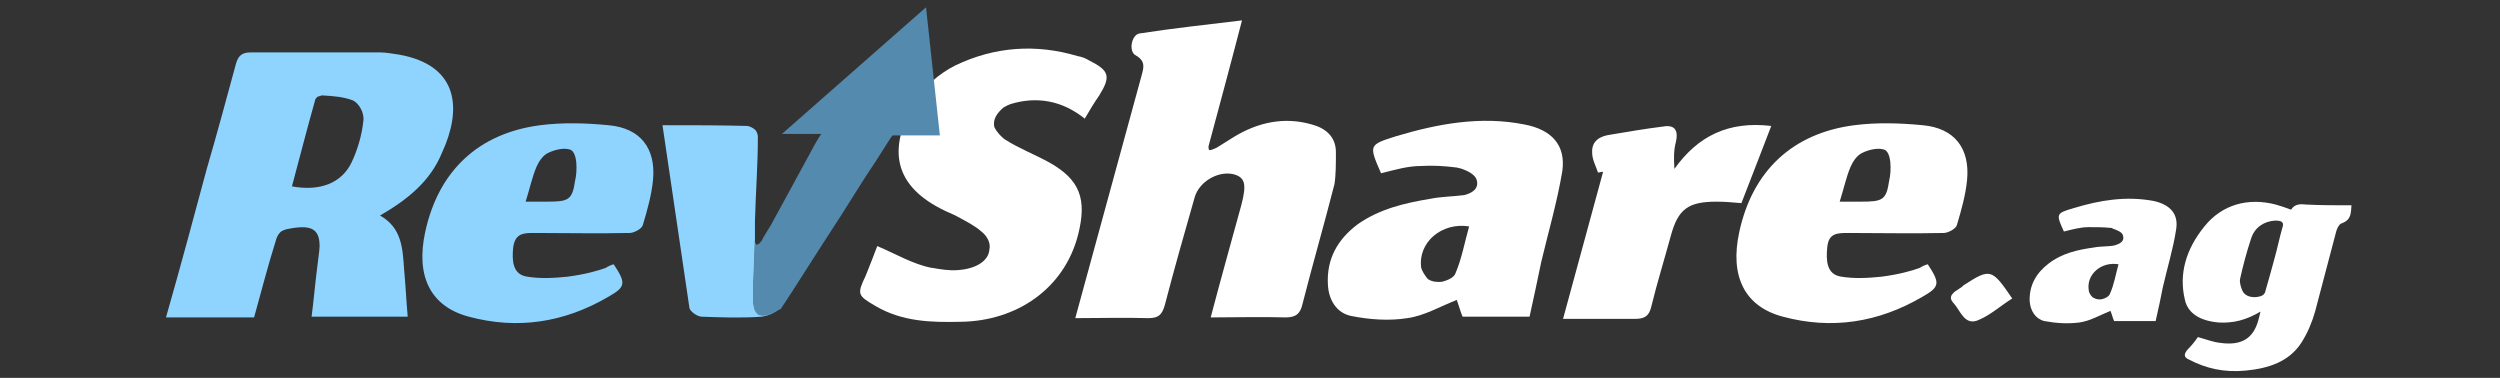
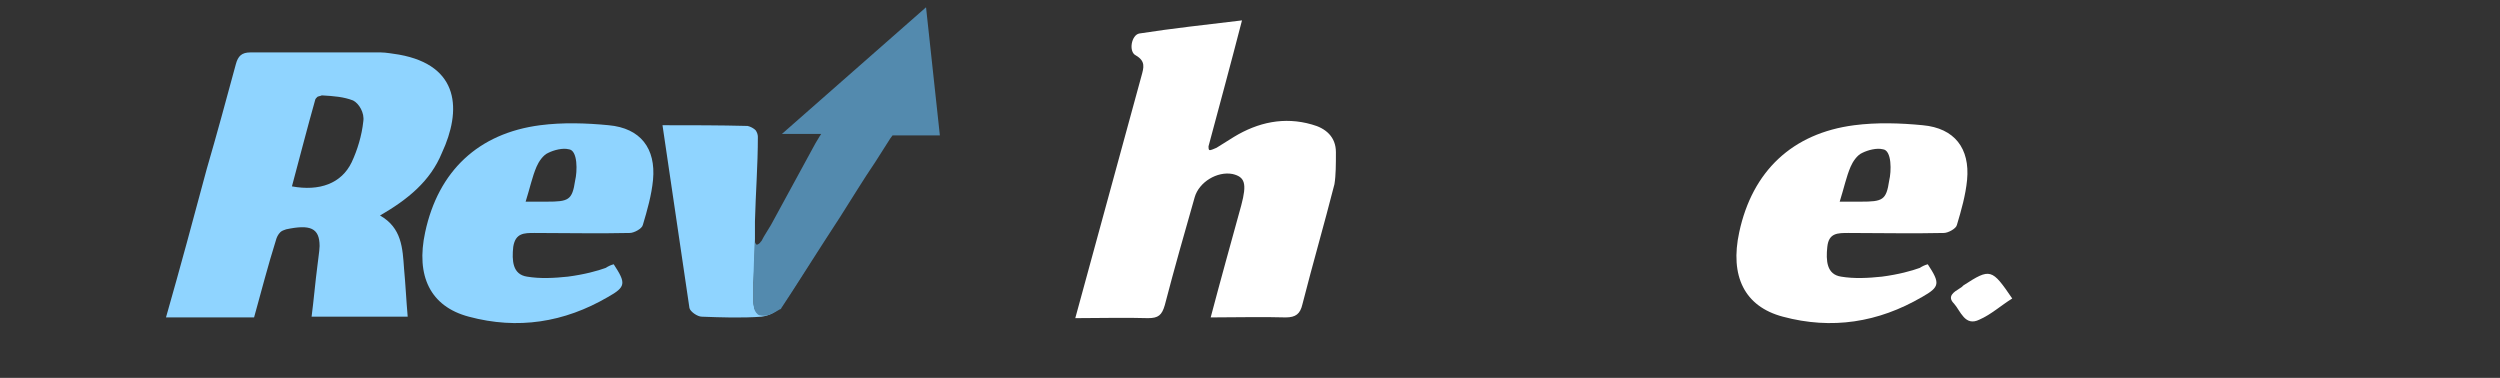
<svg xmlns="http://www.w3.org/2000/svg" version="1.1" id="Layer_1" viewBox="0 0 343.4 51.9" style="enable-background:new 0 0 343.4 51.9;" xml:space="preserve">
  <rect x="0" y="0" width="343.4" height="51.9" fill="#333333" stroke="none" />
  <style type="text/css">
	.st0{fill:#FFFFFF;}
	.st1{fill:#8FD4FF;}
	.st2{fill:#538AAE;}
</style>
  <g>
    <g>
      <g>
-         <path class="st0" d="M230,23.2c-0.1-1.4-0.1-2.6,0.2-3.7c0.4-1.8-0.3-2.4-1.9-2.1c-2.4,0.3-4.7,0.7-7.1,1.1     c-1.5,0.2-2.6,0.9-2.5,2.5c0,0.9,0.5,1.8,0.8,2.7c0.2,0,0.4-0.1,0.7-0.1c-1.8,6.6-3.6,13.2-5.5,20.2l9.9,0c1.3,0,1.9-0.4,2.2-1.6     c0.8-3.3,1.8-6.5,2.7-9.8c1-3.7,2.4-4.7,6.3-4.7c1.1,0,2.2,0.1,3.4,0.2c1.3-3.4,2.7-6.9,4.1-10.6C237.4,16.6,233.2,18.7,230,23.2     z" />
        <path class="st0" d="M276.4,41c-1.6,1-2.9,2.2-4.5,2.9c-2,1-2.6-1.2-3.5-2.2c-1-1,0-1.6,0.8-2.1c0.2-0.1,0.3-0.2,0.5-0.4     C273.4,36.8,273.6,36.9,276.4,41z" />
      </g>
      <path class="st1" d="M54.8,7.5c-0.7-0.1-1.8-0.3-2.5-0.3c-6.1,0-11.8,0-17.9,0c-1.2,0-1.7,0.5-2,1.6c-1.3,4.8-2.6,9.6-4,14.4    c-1.8,6.7-3.6,13.4-5.6,20.4c4.2,0,8.1,0,12.1,0c1-3.6,1.9-7.1,3-10.6c0.1-0.4,0.3-0.8,0.6-1.1c0.2-0.2,0.5-0.3,0.8-0.4    c3.3-0.7,4.6-0.2,4.6,2.3c0,0.6-0.3,2.5-0.3,2.7c-0.3,2.3-0.5,4.7-0.8,7c4.7,0,9,0,13.2,0c-0.2-2.3-0.3-4.5-0.5-6.6    c-0.2-2.8-0.3-5.6-3.3-7.3c3.8-2.2,6.9-4.7,8.5-8.6C63.4,15.2,63.2,9,54.8,7.5z M49.9,16.7c-0.2,1.9-0.8,3.9-1.6,5.6    c-1.4,2.9-4.4,4-8.2,3.3c1.1-4.1,2.1-8,3.2-11.9c0-0.1,0.2-0.3,0.3-0.4c0.2-0.1,0.4-0.1,0.6-0.2c1.7,0.1,3,0.2,4.3,0.7    C49.3,14.2,50.1,15.5,49.9,16.7z" />
-       <path class="st0" d="M149.6,8.3c-0.5-0.3-1-0.5-1.6-0.6C142.3,6,136.6,6.4,131.2,9c-2.2,1.1-4.4,3-5.6,5.1    c-3.7,6.4-2.9,11.5,4.3,14.9c0.6,0.3,1.2,0.5,1.7,0.8c1.1,0.6,2.3,1.2,3.2,2c0.9,0.7,1.3,1.7,1.1,2.5c-0.1,1.4-1.6,2.6-4.3,2.8    c-1.2,0.1-2.4-0.1-3.5-0.3c0,0-0.1,0-0.1,0c-2.6-0.5-4.9-1.9-7.5-3c-0.4,1.1-1,2.6-1.6,4.1c-1.2,2.5-1.1,2.7,1.3,4.1    c3.7,2.2,7.7,2.3,11.8,2.2c7.6-0.1,14.2-4.5,16.1-12c1.2-4.8,0.3-7.5-4-9.9c-2-1.1-4.1-1.9-6-3.1c-0.6-0.4-1.2-1.1-1.5-1.7    c-0.3-1.1,0.4-2,1.2-2.7c0.3-0.2,0.7-0.4,1-0.5c3.6-1.1,7.1-0.5,10.2,2c0.7-1.2,1.3-2.2,2-3.2C152.6,10.5,152.4,9.7,149.6,8.3z" />
      <path class="st1" d="M83.6,17.2c-3.1-0.3-6.3-0.4-9.4,0c-8.5,1.1-14,6.3-15.8,14.7c-1.3,6,0.7,10.2,6,11.6    c6.7,1.8,13.1,0.8,19.1-2.7c2.5-1.4,2.5-1.9,0.8-4.5c-0.4,0.1-0.8,0.3-1.1,0.5c-1.1,0.4-2.9,0.9-5.2,1.2c-1.9,0.2-3.8,0.3-5.6,0    c-2-0.3-2.1-2.2-1.9-4.1C70.8,32,72,32,73.4,32c4.4,0,8.7,0.1,13.1,0c0.6,0,1.7-0.6,1.8-1.1c0.6-2,1.2-4.1,1.4-6.2    C90.1,20.4,88,17.6,83.6,17.2z M79,24.8C79,24.9,79,24.9,79,24.8c-0.4,2.7-0.9,2.9-3.9,2.9c-0.8,0-1.7,0-2.9,0    c0.6-1.9,0.9-3.4,1.5-4.8c0.3-0.7,0.9-1.6,1.6-1.9c0.8-0.4,2-0.7,2.8-0.5c0,0,0,0,0,0C79.4,20.6,79.3,23.6,79,24.8z" />
      <path class="st0" d="M183.5,20.9c0-2.1-1.4-3.3-3.3-3.8c-3.8-1.1-7.4-0.3-10.7,1.7c-0.8,0.5-1.6,1-2.4,1.5c-0.3,0.1-0.8,0.4-1,0.3    c-0.1-0.1-0.1-0.3-0.1-0.5c1.5-5.6,3-11.1,4.6-17.3c-5,0.6-9.6,1.1-14.1,1.8c-1.1,0.2-1.5,2.5-0.5,3c1.4,0.8,1.1,1.7,0.8,2.8    l-9.1,33.3c3.5,0,6.8-0.1,10,0c1.4,0,1.9-0.4,2.3-1.8c1.3-5,2.7-9.9,4.1-14.8c0.6-2.1,3.1-3.6,5.2-3.2c1.7,0.4,2,1.3,1.2,4.3    c-1.4,5.1-2.8,10.1-4.2,15.4c3.6,0,7-0.1,10.3,0c1.4,0,2-0.5,2.3-1.8c1.4-5.5,3-11,4.4-16.5C183.5,24.1,183.5,22.5,183.5,20.9z" />
-       <path class="st0" d="M209.4,17.1c-6-1.2-11.9-0.1-17.6,1.6c-3.8,1.2-3.8,1.2-2.1,5.1c2-0.5,3.7-1,5.5-1c1.6-0.1,3.2,0,4.8,0.2    c0.2,0,0.3,0.1,0.5,0.1c1,0.3,2,0.8,2.3,1.5c0.5,1.4-0.8,2-1.7,2.2c-1.5,0.2-3.1,0.2-4.6,0.5c-3.6,0.6-7,1.4-10,3.5    c-2.8,2.1-4.3,4.8-4.1,8.3c0.1,2.1,1.2,3.9,3.2,4.3c2.5,0.5,5.2,0.7,7.7,0.3c2.3-0.3,4.5-1.6,6.8-2.5c0.3,0.8,0.5,1.6,0.8,2.3    c3.3,0,6.4,0,9.2,0c0.6-2.7,1.1-5.1,1.6-7.5c1-4.2,2.2-8.3,2.9-12.5C215.1,19.9,213.1,17.8,209.4,17.1z M199.9,37.6    c-0.2,0.5-1,0.9-1.8,1.1c-1,0.1-1.6-0.1-2-0.4c-0.4-0.5-0.8-1.1-0.9-1.6c-0.4-3.4,2.8-6.2,6.6-5.6    C201.2,33.2,200.8,35.5,199.9,37.6z" />
      <path class="st0" d="M264.1,17.2c-3.1-0.3-6.3-0.4-9.4,0c-8.5,1.1-14,6.3-15.8,14.7c-1.3,6,0.7,10.2,6,11.6    c6.7,1.8,13.1,0.8,19.1-2.7c2.5-1.4,2.5-1.9,0.8-4.5c-0.4,0.1-0.8,0.3-1.1,0.5c-1.1,0.4-2.9,0.9-5.2,1.2c-1.9,0.2-3.8,0.3-5.6,0    c-2-0.3-2.1-2.2-1.9-4.1c0.2-1.9,1.4-1.9,2.9-1.9c4.4,0,8.7,0.1,13.1,0c0.6,0,1.7-0.6,1.8-1.1c0.6-2,1.2-4.1,1.4-6.2    C270.6,20.4,268.5,17.6,264.1,17.2z M259.5,24.8C259.5,24.9,259.5,24.9,259.5,24.8c-0.4,2.7-0.9,2.9-3.9,2.9c-0.8,0-1.7,0-2.9,0    c0.6-1.9,0.9-3.4,1.5-4.8c0.3-0.7,0.9-1.6,1.6-1.9c0.8-0.4,2-0.7,2.8-0.5c0,0,0,0,0,0C259.9,20.6,259.8,23.6,259.5,24.8z" />
-       <path class="st0" d="M310.5,42.8c-2,1.2-3.8,1.6-5.7,1.5c-2.5-0.2-4.3-1.2-4.7-3.2c-0.8-3.4,0.1-6.8,2.7-10c2.4-3,6-4,9.8-3    c0.7,0.2,1.3,0.4,2.1,0.7c0.5-0.8,1.3-0.8,2.1-0.7c2,0.1,4.1,0.1,6.2,0.1c-0.1,1.1,0,2-1.4,2.5c-0.3,0.1-0.6,0.7-0.7,1.1    c-1,3.7-1.9,7.3-2.9,11c-0.4,1.4-1,2.9-1.9,4.3c-1.7,2.6-4.5,3.5-7.6,3.8c-3,0.3-5.5-0.3-7.8-1.5c-0.7-0.3-0.8-0.7-0.2-1.4    c0.5-0.5,1-1.1,1.4-1.7c1.1,0.3,2.1,0.7,3.1,0.8c2.9,0.4,4.5-0.6,5.2-3.1C310.3,43.6,310.4,43.3,310.5,42.8z M312.4,35.6    c0.4-1.4,0.7-2.9,1.1-4.3c0.3-0.8-0.1-1-1-1c-1.5,0.1-2.8,0.9-3.3,2.5c-0.6,1.8-1.1,3.7-1.5,5.5c-0.1,0.5,0.1,1.1,0.3,1.6    c0.3,0.7,1.1,1,2,0.9c0.7-0.1,1.1-0.3,1.2-0.9C311.6,38.5,312,37.1,312.4,35.6z" />
-       <path class="st0" d="M295.8,27.6c-3.8-0.7-7.4-0.1-11,1c-2.4,0.7-2.4,0.8-1.3,3.2c1.2-0.3,2.3-0.6,3.4-0.6c1,0,2,0,3,0.1    c0.1,0,0.2,0,0.3,0.1c0.6,0.2,1.3,0.5,1.4,0.9c0.3,0.9-0.5,1.2-1.1,1.4c-0.9,0.2-1.9,0.1-2.9,0.3c-2.2,0.3-4.4,0.8-6.2,2.2    c-1.7,1.3-2.7,3-2.6,5.2c0.1,1.3,0.8,2.4,2,2.7c1.6,0.3,3.2,0.4,4.8,0.2c1.5-0.2,2.8-1,4.3-1.6c0.2,0.5,0.3,1,0.5,1.4    c2,0,4,0,5.7,0c0.4-1.7,0.7-3.2,1-4.7c0.6-2.6,1.4-5.2,1.8-7.8C299.3,29.4,298.1,28.1,295.8,27.6z M289.8,40.4    c-0.1,0.3-0.6,0.6-1.1,0.7c-0.6,0.1-1-0.1-1.3-0.3c-0.3-0.3-0.5-0.7-0.5-1c-0.3-2.1,1.7-3.9,4.1-3.5    C290.6,37.7,290.4,39.1,289.8,40.4z" />
    </g>
    <path class="st1" d="M115.4,29.6c-2.4,3.9-7.1,11.1-8,12.4c-0.1,0.1-0.1,0.2-0.1,0.2c0,0-0.1,0.1-0.2,0.1c-1.2,0.7-1.9,0.9-2.8,0.8   c-0.3-0.1-0.6-0.4-0.7-0.9c0-0.1-0.1-0.3-0.1-0.7c0-0.6,0-1.8,0-2.7c0.1-2,0.2-4,0.2-6.1c0,0,0,0,0,0c0-0.8,0-1.5,0-2.3   c0.1-3.9,0.4-7.7,0.4-11.6c0-0.3-0.1-0.6-0.3-0.9c-0.3-0.3-0.7-0.5-1.1-0.6c-3.8-0.1-7.8-0.1-11.7-0.1l3.7,25.1   c0.1,0.5,1.1,1.2,1.7,1.2c2.7,0.1,5.5,0.2,8.2,0c0.9-0.1,2-0.6,2.5-1.3C110,38.2,112.7,33.9,115.4,29.6c1.6-2.5,3.1-5,4.8-7.5   C118.5,24.6,117,27.1,115.4,29.6z" />
    <path class="st2" d="M127.2,1l-19.8,17.4h5.4h0c-0.1,0.1-0.1,0.2-0.2,0.3c0,0,0,0,0,0c-0.2,0.3-0.4,0.7-0.6,1   c-2,3.7-4.1,7.5-6.1,11.2c-0.4,0.7-0.9,1.4-1.3,2.2c0,0-0.1,0.1-0.1,0.1c-0.1,0.2-0.4,0.4-0.5,0.4c0,0,0,0,0,0c0,0,0,0,0,0   c0,0,0,0-0.1,0c-0.1-0.1-0.2-0.3-0.2-0.4c0-0.1,0-0.2,0-0.3c0,0,0,0,0,0c-0.1,2-0.2,4-0.2,6.1c0,0.9,0,2.1,0,2.7   c0,0.3,0.1,0.6,0.1,0.7c0.1,0.4,0.4,0.8,0.7,0.9c0.9,0.2,1.5,0,2.8-0.8c0.1,0,0.2-0.1,0.2-0.1c0,0,0-0.1,0.1-0.2   c0.9-1.3,5.5-8.6,8-12.4c1.6-2.5,3.1-5,4.8-7.5c0.7-1.1,1.4-2.2,2.1-3.3c0.1-0.1,0.2-0.3,0.3-0.4h0h6.5L127.2,1z" />
  </g>
</svg>